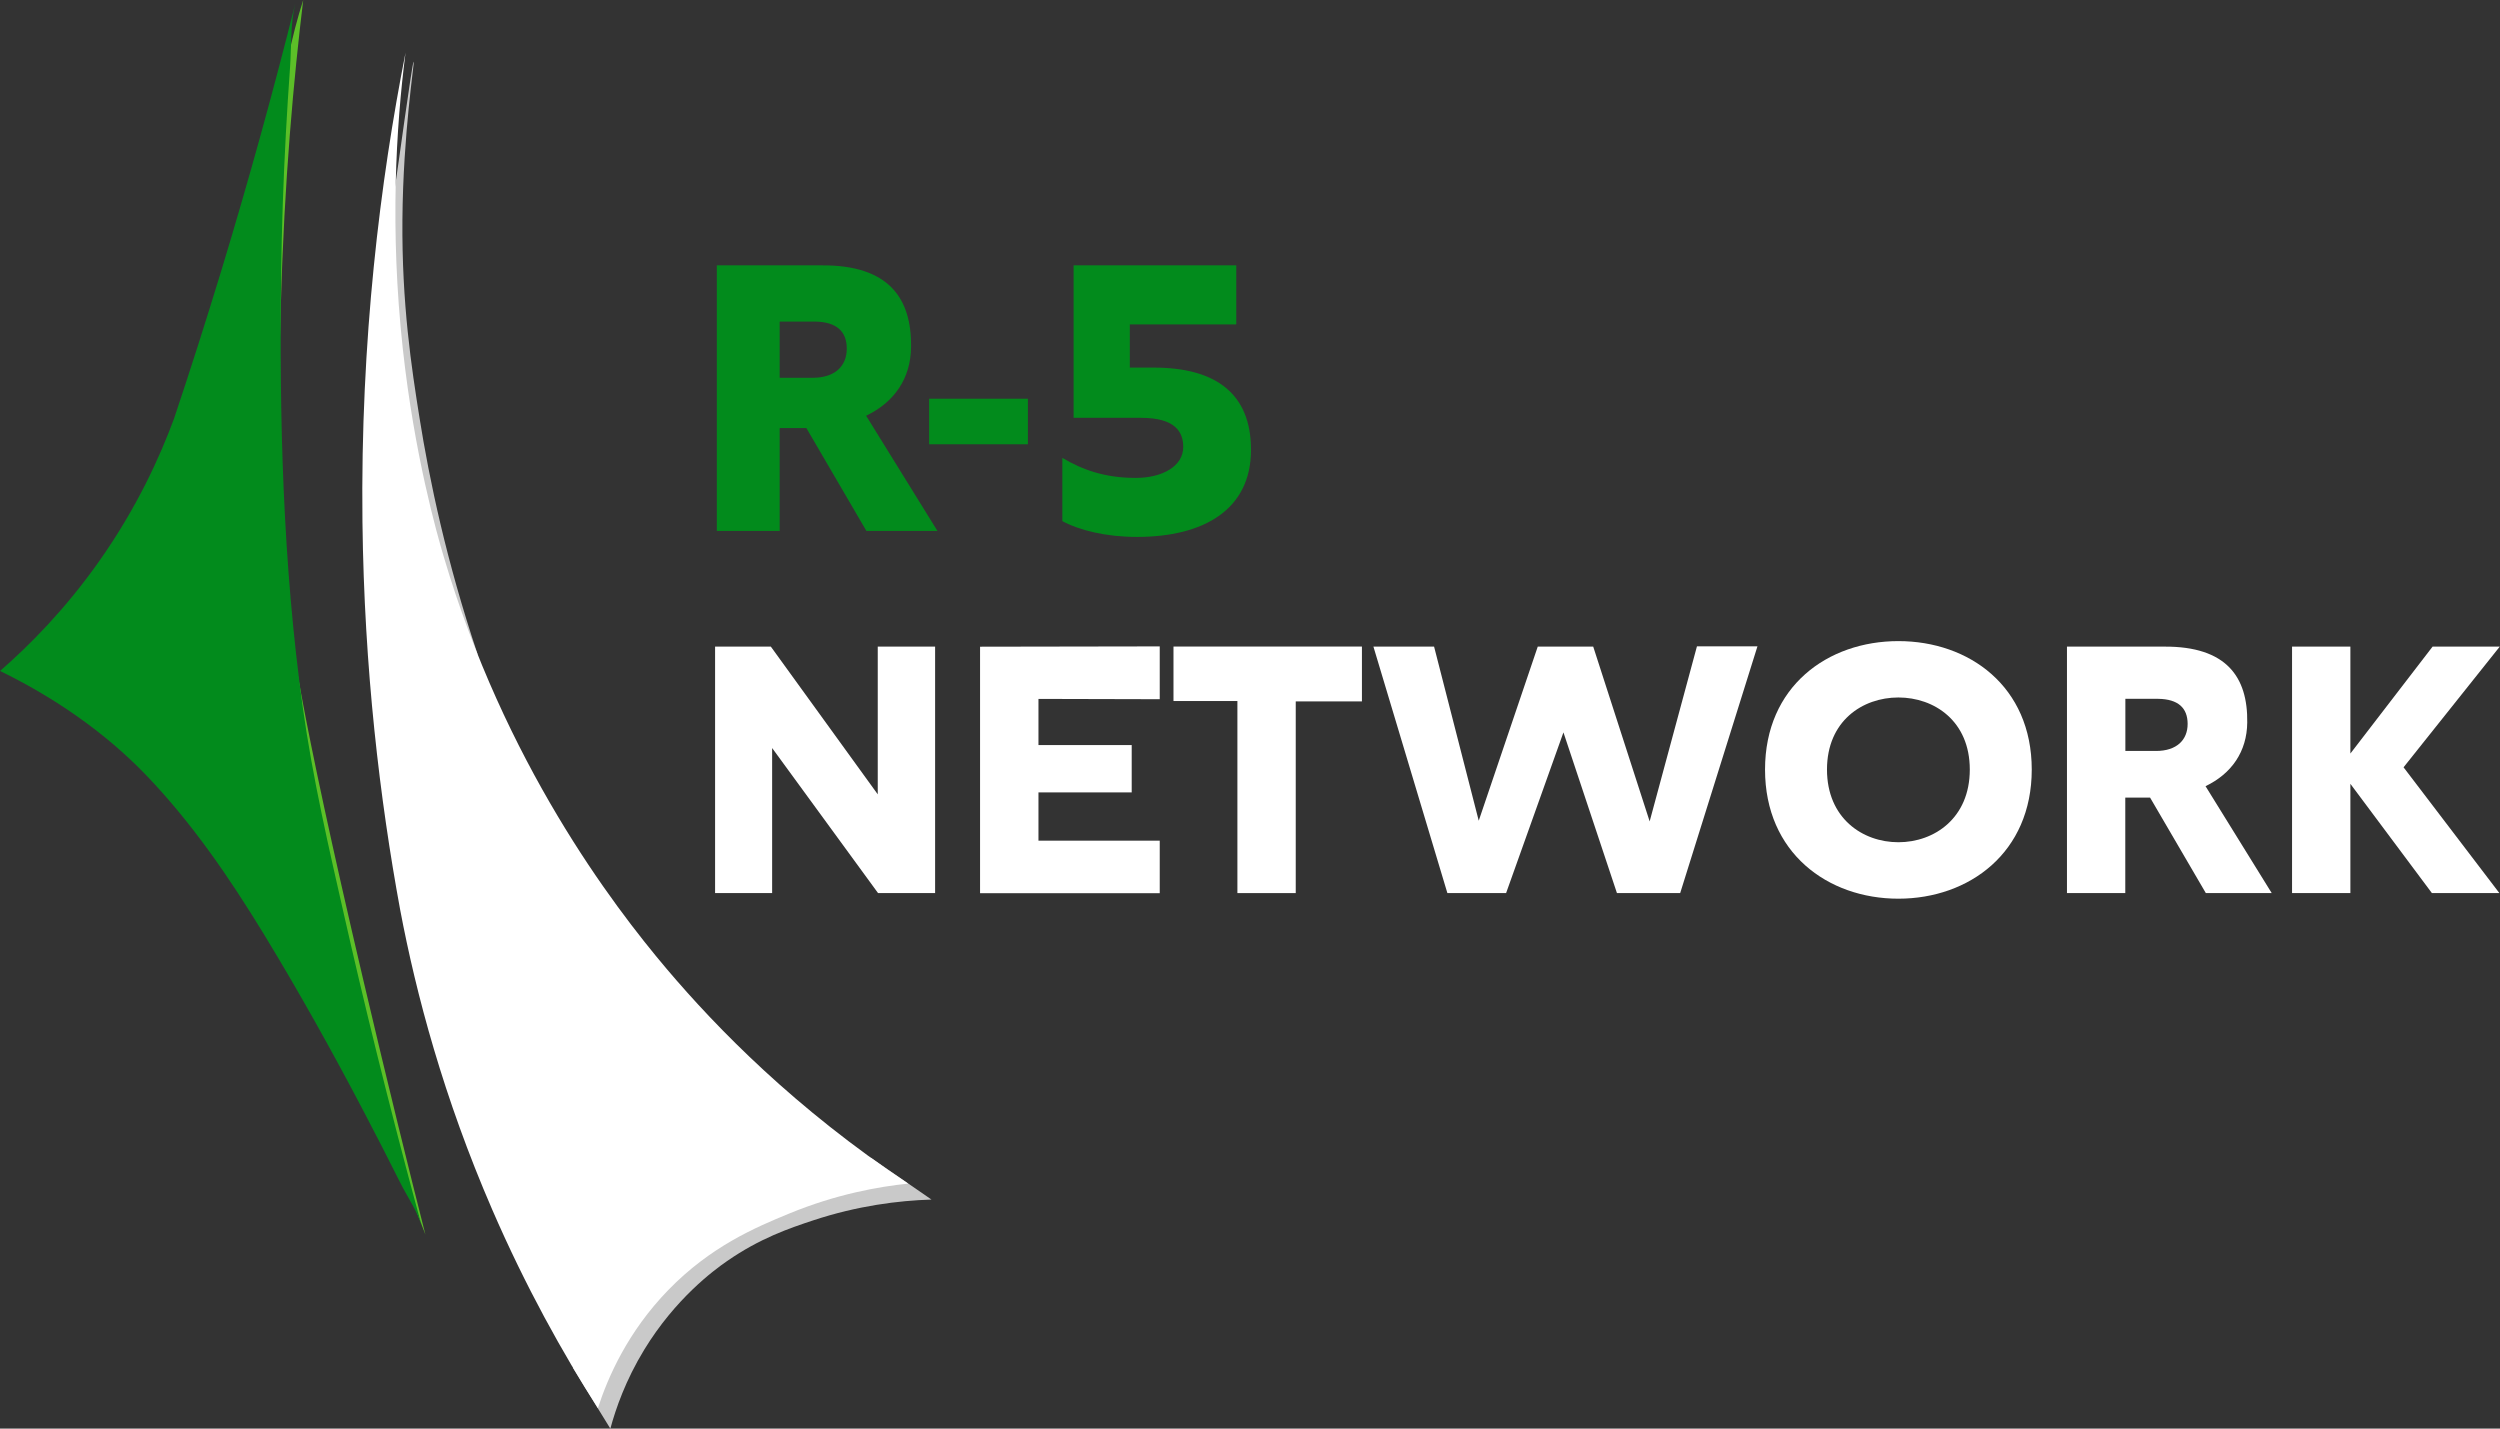
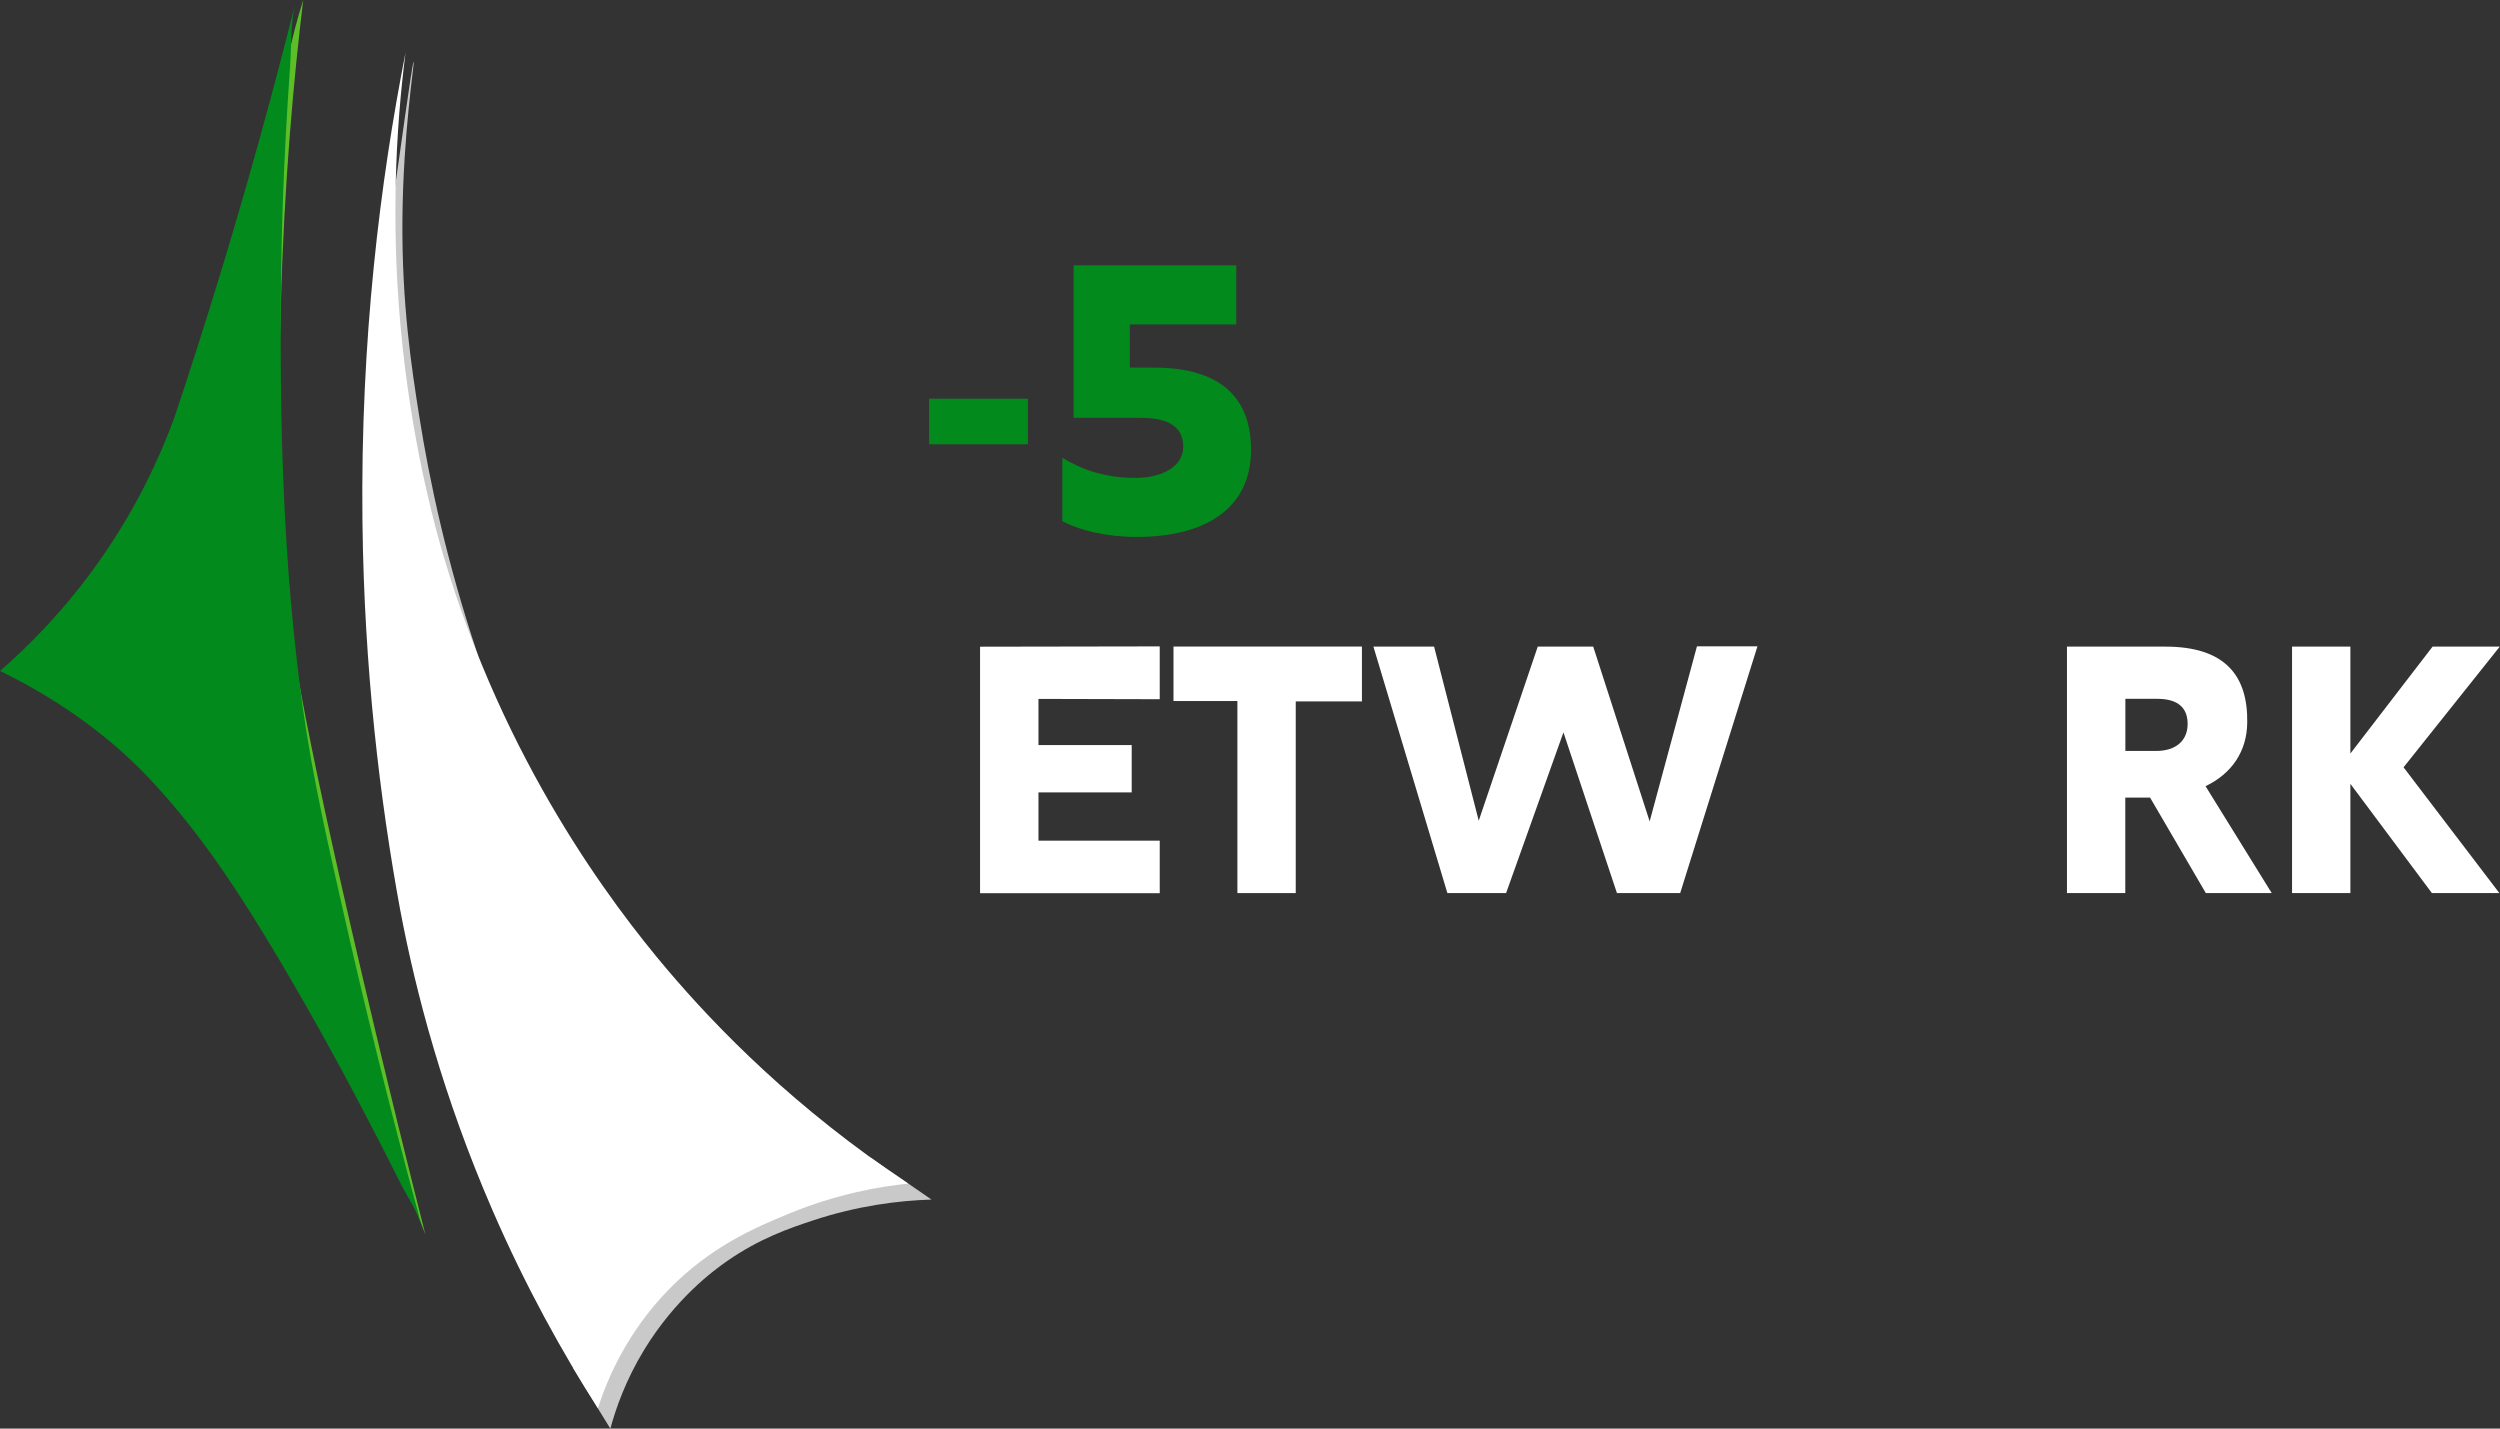
<svg xmlns="http://www.w3.org/2000/svg" width="210" height="120" viewBox="0 0 210 120" fill="none">
  <rect x="0" y="0" width="210" height="120" fill="#333333" stroke="none" />
  <g clip-path="url(#clip0_694_213)">
    <g clip-path="url(#clip1_694_213)">
-       <path d="M72.779 44.599L67.734 35.955H65.493V44.599H60.213V22.29H69.035C74.639 22.259 76.588 25.032 76.53 29.164C76.499 31.791 75.115 33.797 72.754 34.92L78.746 44.599H72.786H72.779ZM65.493 31.734H68.267C70.158 31.734 71.129 30.732 71.129 29.284C71.129 27.837 70.272 27.044 68.476 27.012H65.493V31.734Z" fill="#028B1C" />
-       <path d="M78.549 54.316V75.02H73.757L64.859 62.834V75.02H60.067V54.316H64.751L73.731 66.725V54.316H78.549Z" fill="white" />
      <path d="M87.231 58.696V62.586H95.063V66.559H87.231V70.615H97.418V75.026H82.325V54.323L97.418 54.297V58.734L87.231 58.708V58.696Z" fill="white" />
      <path d="M114.402 58.918H108.842V75.02H103.942V58.886H98.573V54.31H114.402V58.911V58.918Z" fill="white" />
      <path d="M147.628 54.285L141.135 75.02H135.823L131.329 61.52L126.512 75.02H121.58L115.367 54.316H120.463L124.214 68.94L129.171 54.316H133.83L138.571 68.997L142.544 54.291H147.641L147.628 54.285Z" fill="white" />
-       <path d="M148.263 64.643C148.263 57.661 153.524 53.853 159.465 53.853C165.405 53.853 170.667 57.661 170.667 64.643C170.667 71.624 165.405 75.49 159.465 75.49C153.524 75.49 148.263 71.631 148.263 64.643ZM153.467 64.643C153.467 68.724 156.45 70.748 159.465 70.748C162.48 70.748 165.463 68.724 165.463 64.643C165.463 60.562 162.48 58.588 159.465 58.588C156.45 58.588 153.467 60.562 153.467 64.643Z" fill="white" />
      <path d="M185.29 75.02L180.606 66.997H178.524V75.02H173.625V54.316H181.812C187.016 54.291 188.825 56.861 188.768 60.695C188.743 63.132 187.454 64.992 185.265 66.039L190.825 75.02H185.29ZM178.524 63.081H181.101C182.853 63.081 183.761 62.148 183.761 60.809C183.761 59.47 182.967 58.727 181.298 58.702H178.531V63.081H178.524Z" fill="white" />
      <path d="M201.893 64.446L209.948 75.02H204.28L197.432 65.842V75.02H192.532V54.316H197.432V63.297L204.337 54.316H209.979L201.9 64.452L201.893 64.446Z" fill="white" />
      <path d="M23.642 8.429C23.769 7.35 23.94 6.207 24.181 5.008C24.543 3.173 24.994 1.498 25.47 0C24.696 6.423 23.87 15.188 23.591 25.648C23.363 34.07 23.179 40.931 24.042 49.855C24.346 52.984 25.032 58.931 30.49 82.204C32.591 91.147 34.425 98.548 35.733 103.701C33.473 97.843 31.22 91.991 28.961 86.133L20.348 48.363L23.648 8.422L23.642 8.429Z" fill="#5CBF28" />
      <path d="M0 56.36C4.513 58.556 8.809 61.501 12.294 65.132C16.127 69.13 19.275 73.731 22.151 78.447C25.108 83.302 27.882 88.272 30.522 93.305C31.582 95.323 32.623 97.355 33.645 99.392C34.209 100.522 35.098 101.797 35.434 103.022C32.528 92.366 30.408 83.499 28.961 77.121C27.628 71.25 26.263 65.373 25.432 59.4C23.756 47.379 23.452 35.111 23.617 22.988C23.667 19.085 23.801 15.182 24.01 11.278C24.112 9.393 24.232 7.508 24.366 5.623C24.486 3.935 24.385 1.968 24.797 0.33C22.988 7.546 20.938 14.998 18.615 22.652C17.314 26.93 15.981 31.1 14.617 35.168C13.411 38.43 11.482 42.676 8.327 47.145C5.477 51.187 2.475 54.209 0.006 56.36H0Z" fill="#028B1C" />
      <path d="M34.743 5.192C34.628 5.179 33.378 14.49 33.169 15.778C33.137 15.988 33.023 16.66 32.883 17.587C32.648 19.155 32.477 20.43 32.375 21.236C34.698 37.269 37.021 53.294 39.344 69.327C39.598 64.516 39.846 59.705 40.099 54.894C37.504 47.144 36.075 40.353 35.238 35.092C34.571 30.896 33.746 25.546 33.803 18.463C33.861 11.132 34.838 5.198 34.749 5.192H34.743Z" fill="#C9C9C9" />
      <path d="M73.166 97.259L78.244 100.763C75.445 100.851 72.03 101.283 68.317 102.508C66.306 103.174 63.849 104.006 61.076 105.929C59.927 106.722 56.728 109.096 54.12 113.367C52.552 115.938 51.727 118.318 51.27 120.006C50.223 118.305 49.175 116.604 48.128 114.903C51.962 110.258 55.789 105.612 59.622 100.966C64.135 99.728 68.648 98.497 73.16 97.259H73.166Z" fill="#C9C9C9" />
      <path d="M34.063 4.443C33.27 10.675 32.737 19.231 33.835 29.291C34.812 38.221 36.697 44.821 37.269 46.745C42.384 64.052 51.391 75.94 56.005 81.392C60.238 86.393 66.826 93.134 76.289 99.423C73.827 99.677 70.266 100.299 66.28 101.943C63.468 103.098 59.692 104.698 56.132 108.366C52.73 111.87 51.06 115.69 50.223 118.286C47.259 113.653 44.155 108.087 41.343 101.6C37.262 92.182 34.952 83.505 33.613 76.416C31.918 67.213 30.592 56.239 30.446 43.838C30.268 28.485 31.956 15.137 34.063 4.436V4.443Z" fill="white" />
      <path d="M105.085 37.783C105.085 42.797 101.131 45.101 95.495 45.101C92.899 45.101 90.659 44.542 89.237 43.774V38.462C90.976 39.496 92.867 40.144 95.406 40.144C97.621 40.144 99.392 39.173 99.392 37.548C99.392 36.247 98.681 35.098 95.85 35.098H90.183V22.29H103.847V27.247H94.905V30.878H96.91C102.191 30.878 105.085 33.118 105.085 37.783Z" fill="#028B1C" />
      <path d="M86.343 33.492H78.047V37.319H86.343V33.492Z" fill="#028B1C" />
    </g>
  </g>
  <defs>
    <clipPath id="clip0_694_213">
      <rect width="210" height="120" fill="white" />
    </clipPath>
    <clipPath id="clip1_694_213">
      <rect width="209.973" height="120" fill="white" />
    </clipPath>
  </defs>
</svg>